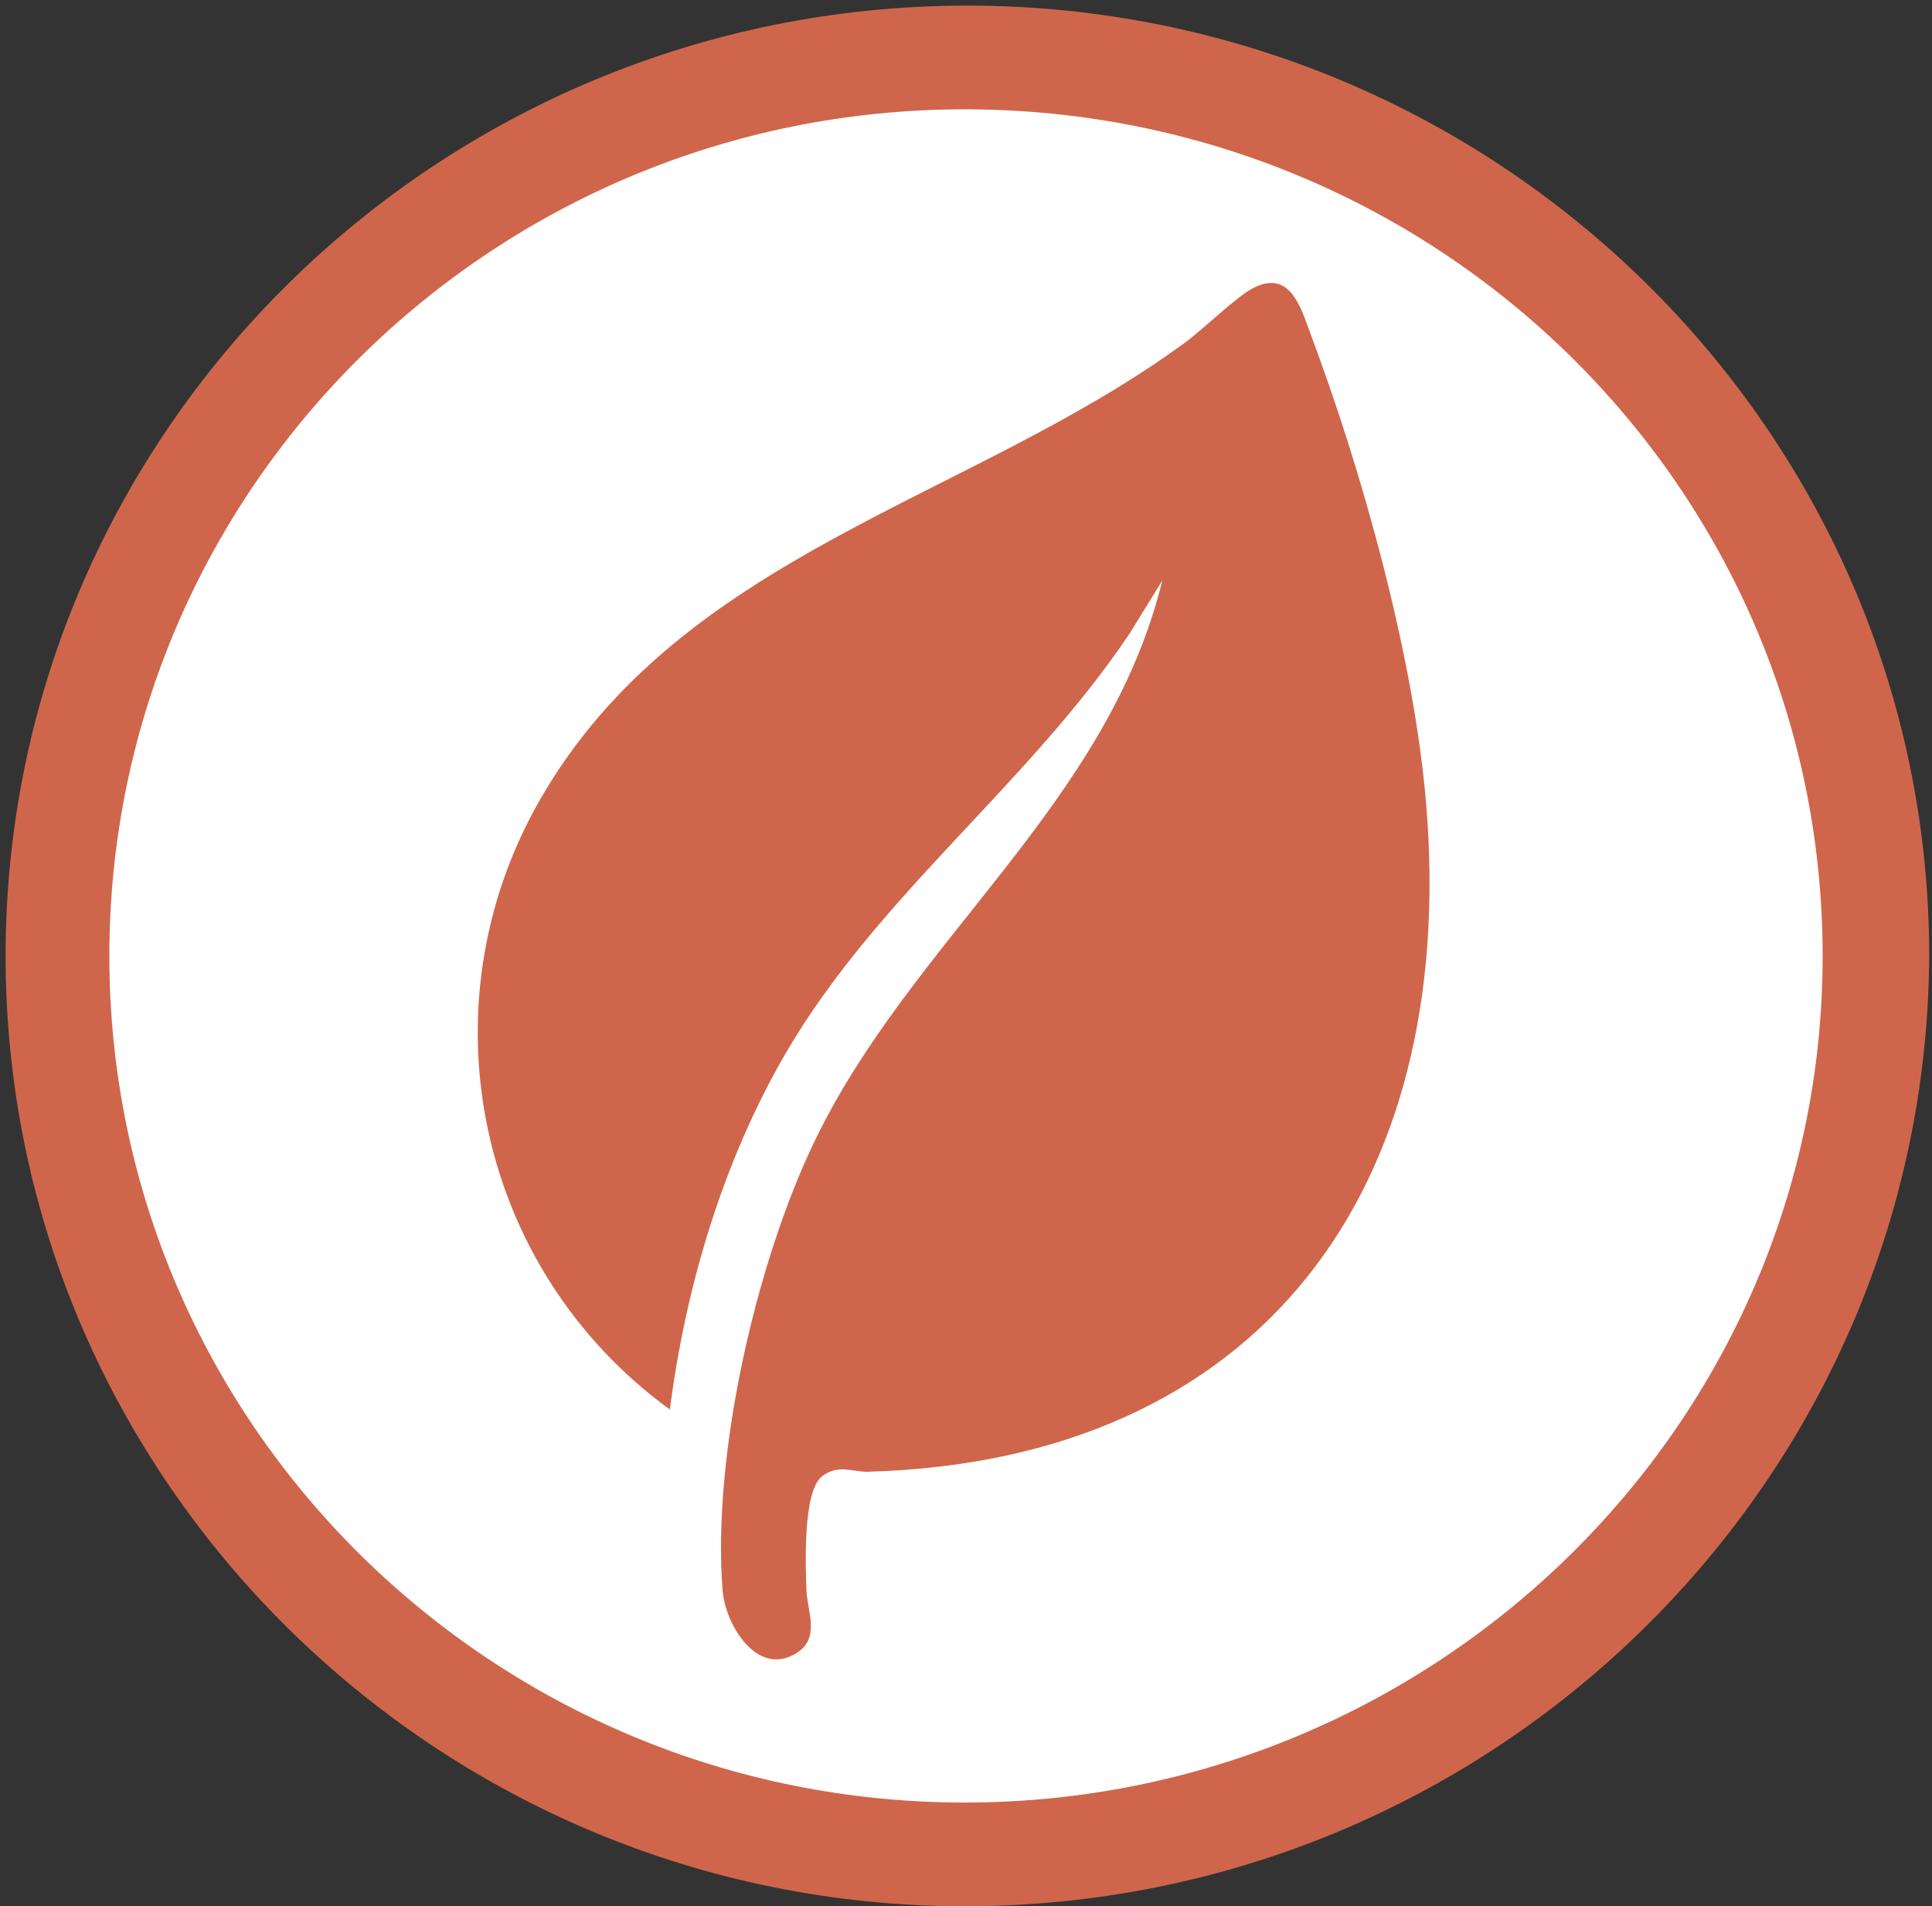
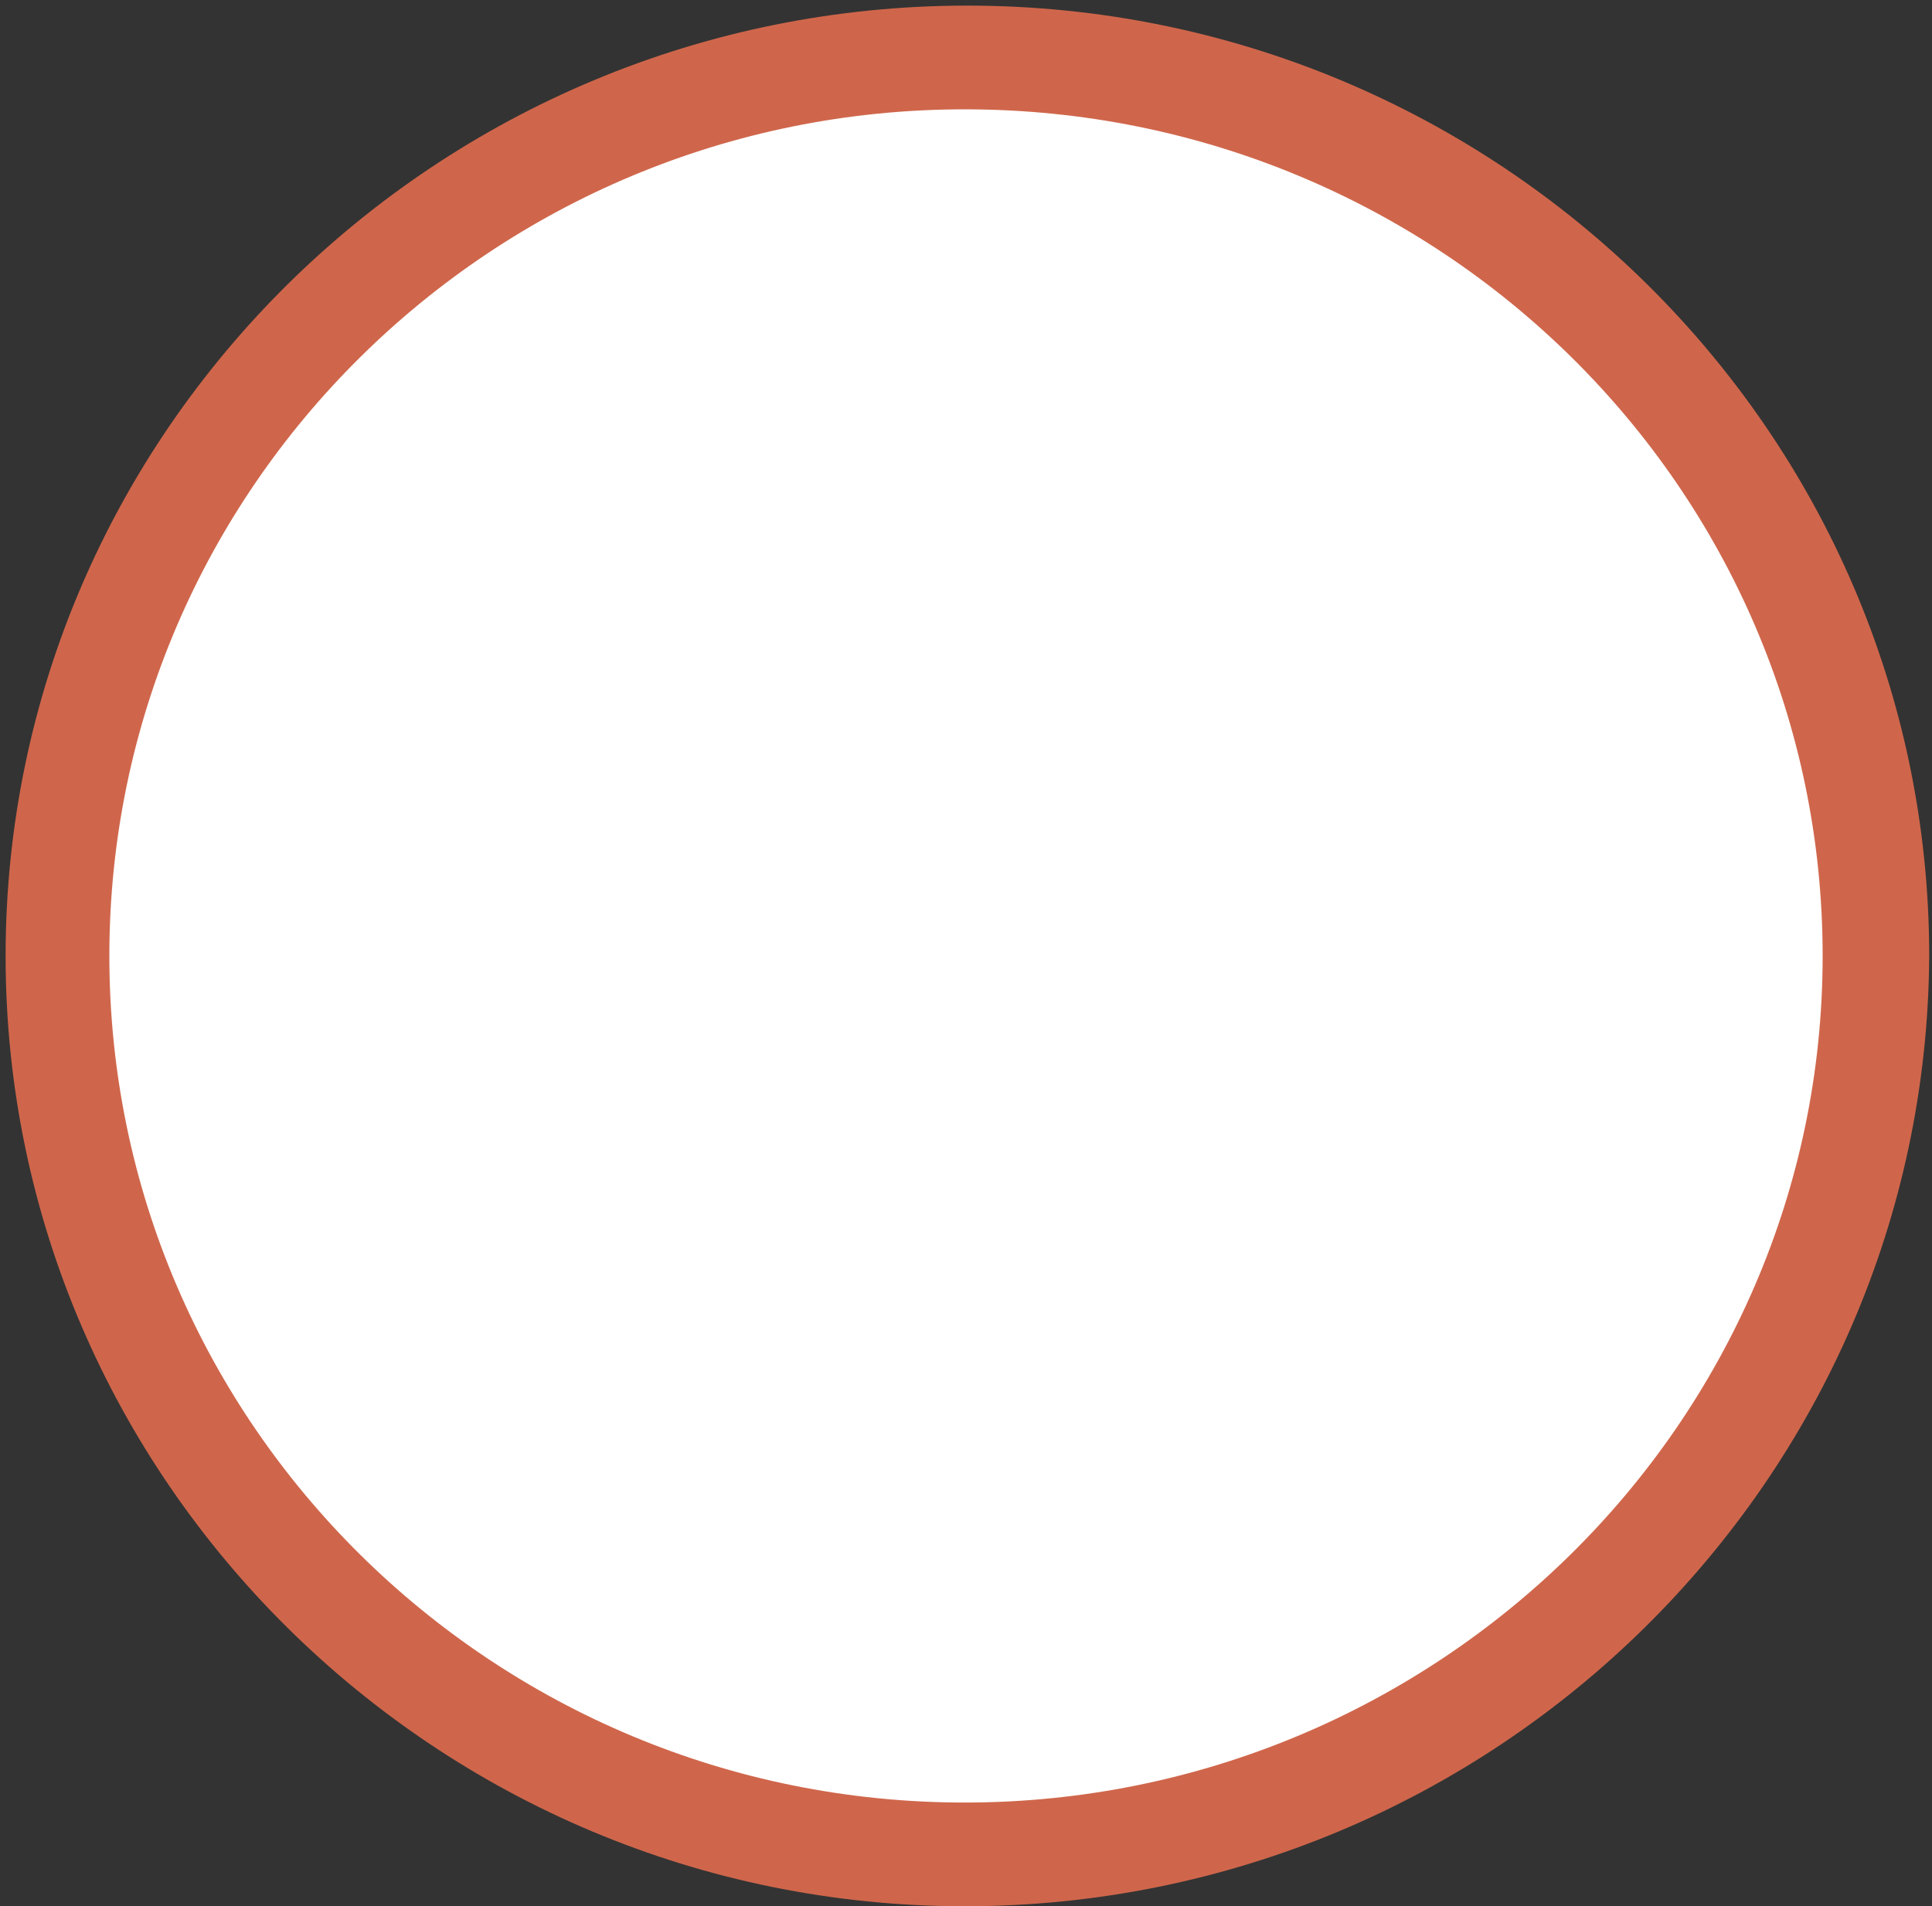
<svg xmlns="http://www.w3.org/2000/svg" viewBox="0 0 68.9 68" version="1.1" id="Camada_1">
  <rect x="0" y="0" width="68.9" height="68" fill="#333333" stroke="none" />
  <defs>
    <style>
      .st0 {
        fill: #cf664b;
      }

      .st1 {
        fill: #fff;
      }
    </style>
  </defs>
  <ellipse ry="32.1" rx="32.4" cy="34.1" cx="34.4" class="st1" />
  <path d="M34.4,68C15.6,68,.2,52.8.2,34.1S15.6.2,34.5.2s34.3,15.2,34.3,33.9c-.1,18.7-15.5,33.9-34.4,33.9ZM34.4,3.9C17.6,3.9,3.9,17.4,3.9,34.1s13.7,30.2,30.5,30.2,30.6-13.5,30.6-30.2S51.3,3.9,34.4,3.9Z" class="st0" />
-   <path d="M46.71,11.83c-.33-.88-.71-2.19-1.97-1.58-.61.29-1.82,1.49-2.48,1.97-7.65,5.62-17.97,7.52-23.01,16.32-4.24,7.41-2.22,16.76,4.64,21.74.56-4.39,1.9-8.87,4.13-12.71,3.27-5.61,8.67-9.6,12.27-14.98l1.16-1.88c-1.95,7.99-8.95,12.82-12.41,20.02-2.09,4.35-3.65,11.2-3.27,16.01.1,1.22,1.22,3.07,2.6,2.25.9-.53.43-1.47.39-2.25-.03-.87-.14-3.54.56-4.08.57-.44,1.09-.15,1.63-.16,14.04-.4,21.01-10.12,19.92-23.7-.42-5.3-2.29-12-4.17-16.99v.02Z" class="st0" />
</svg>